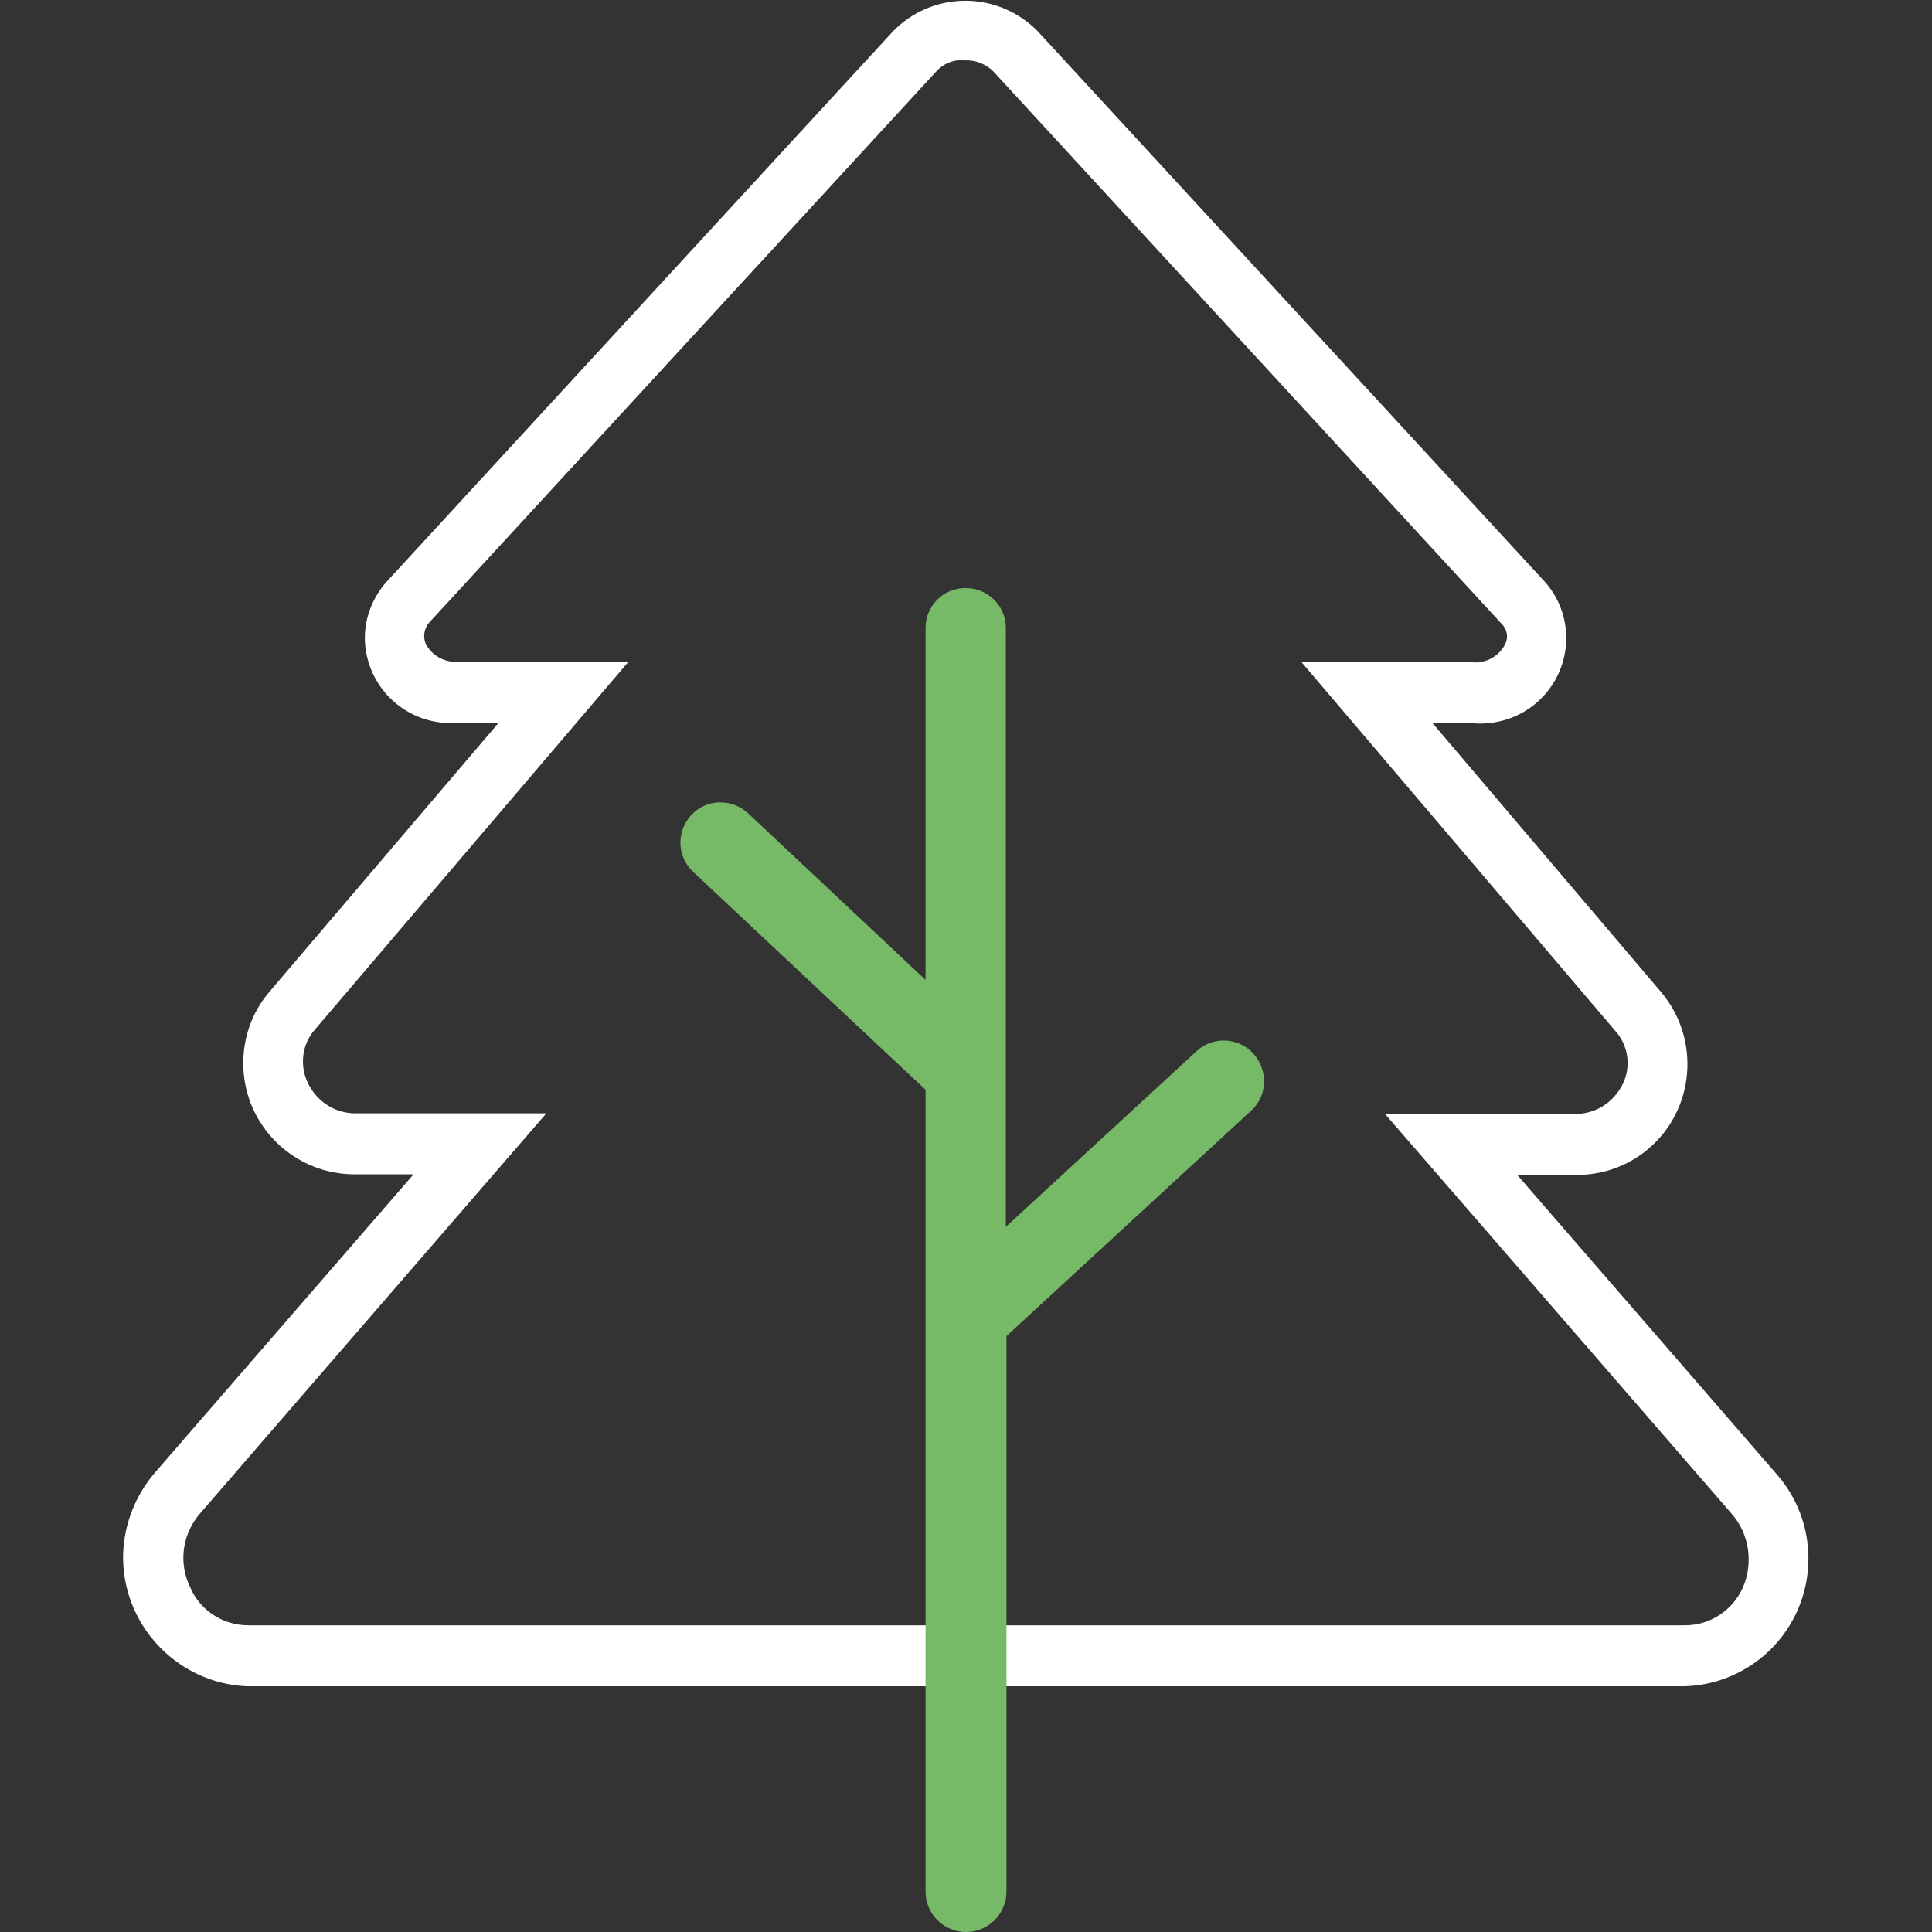
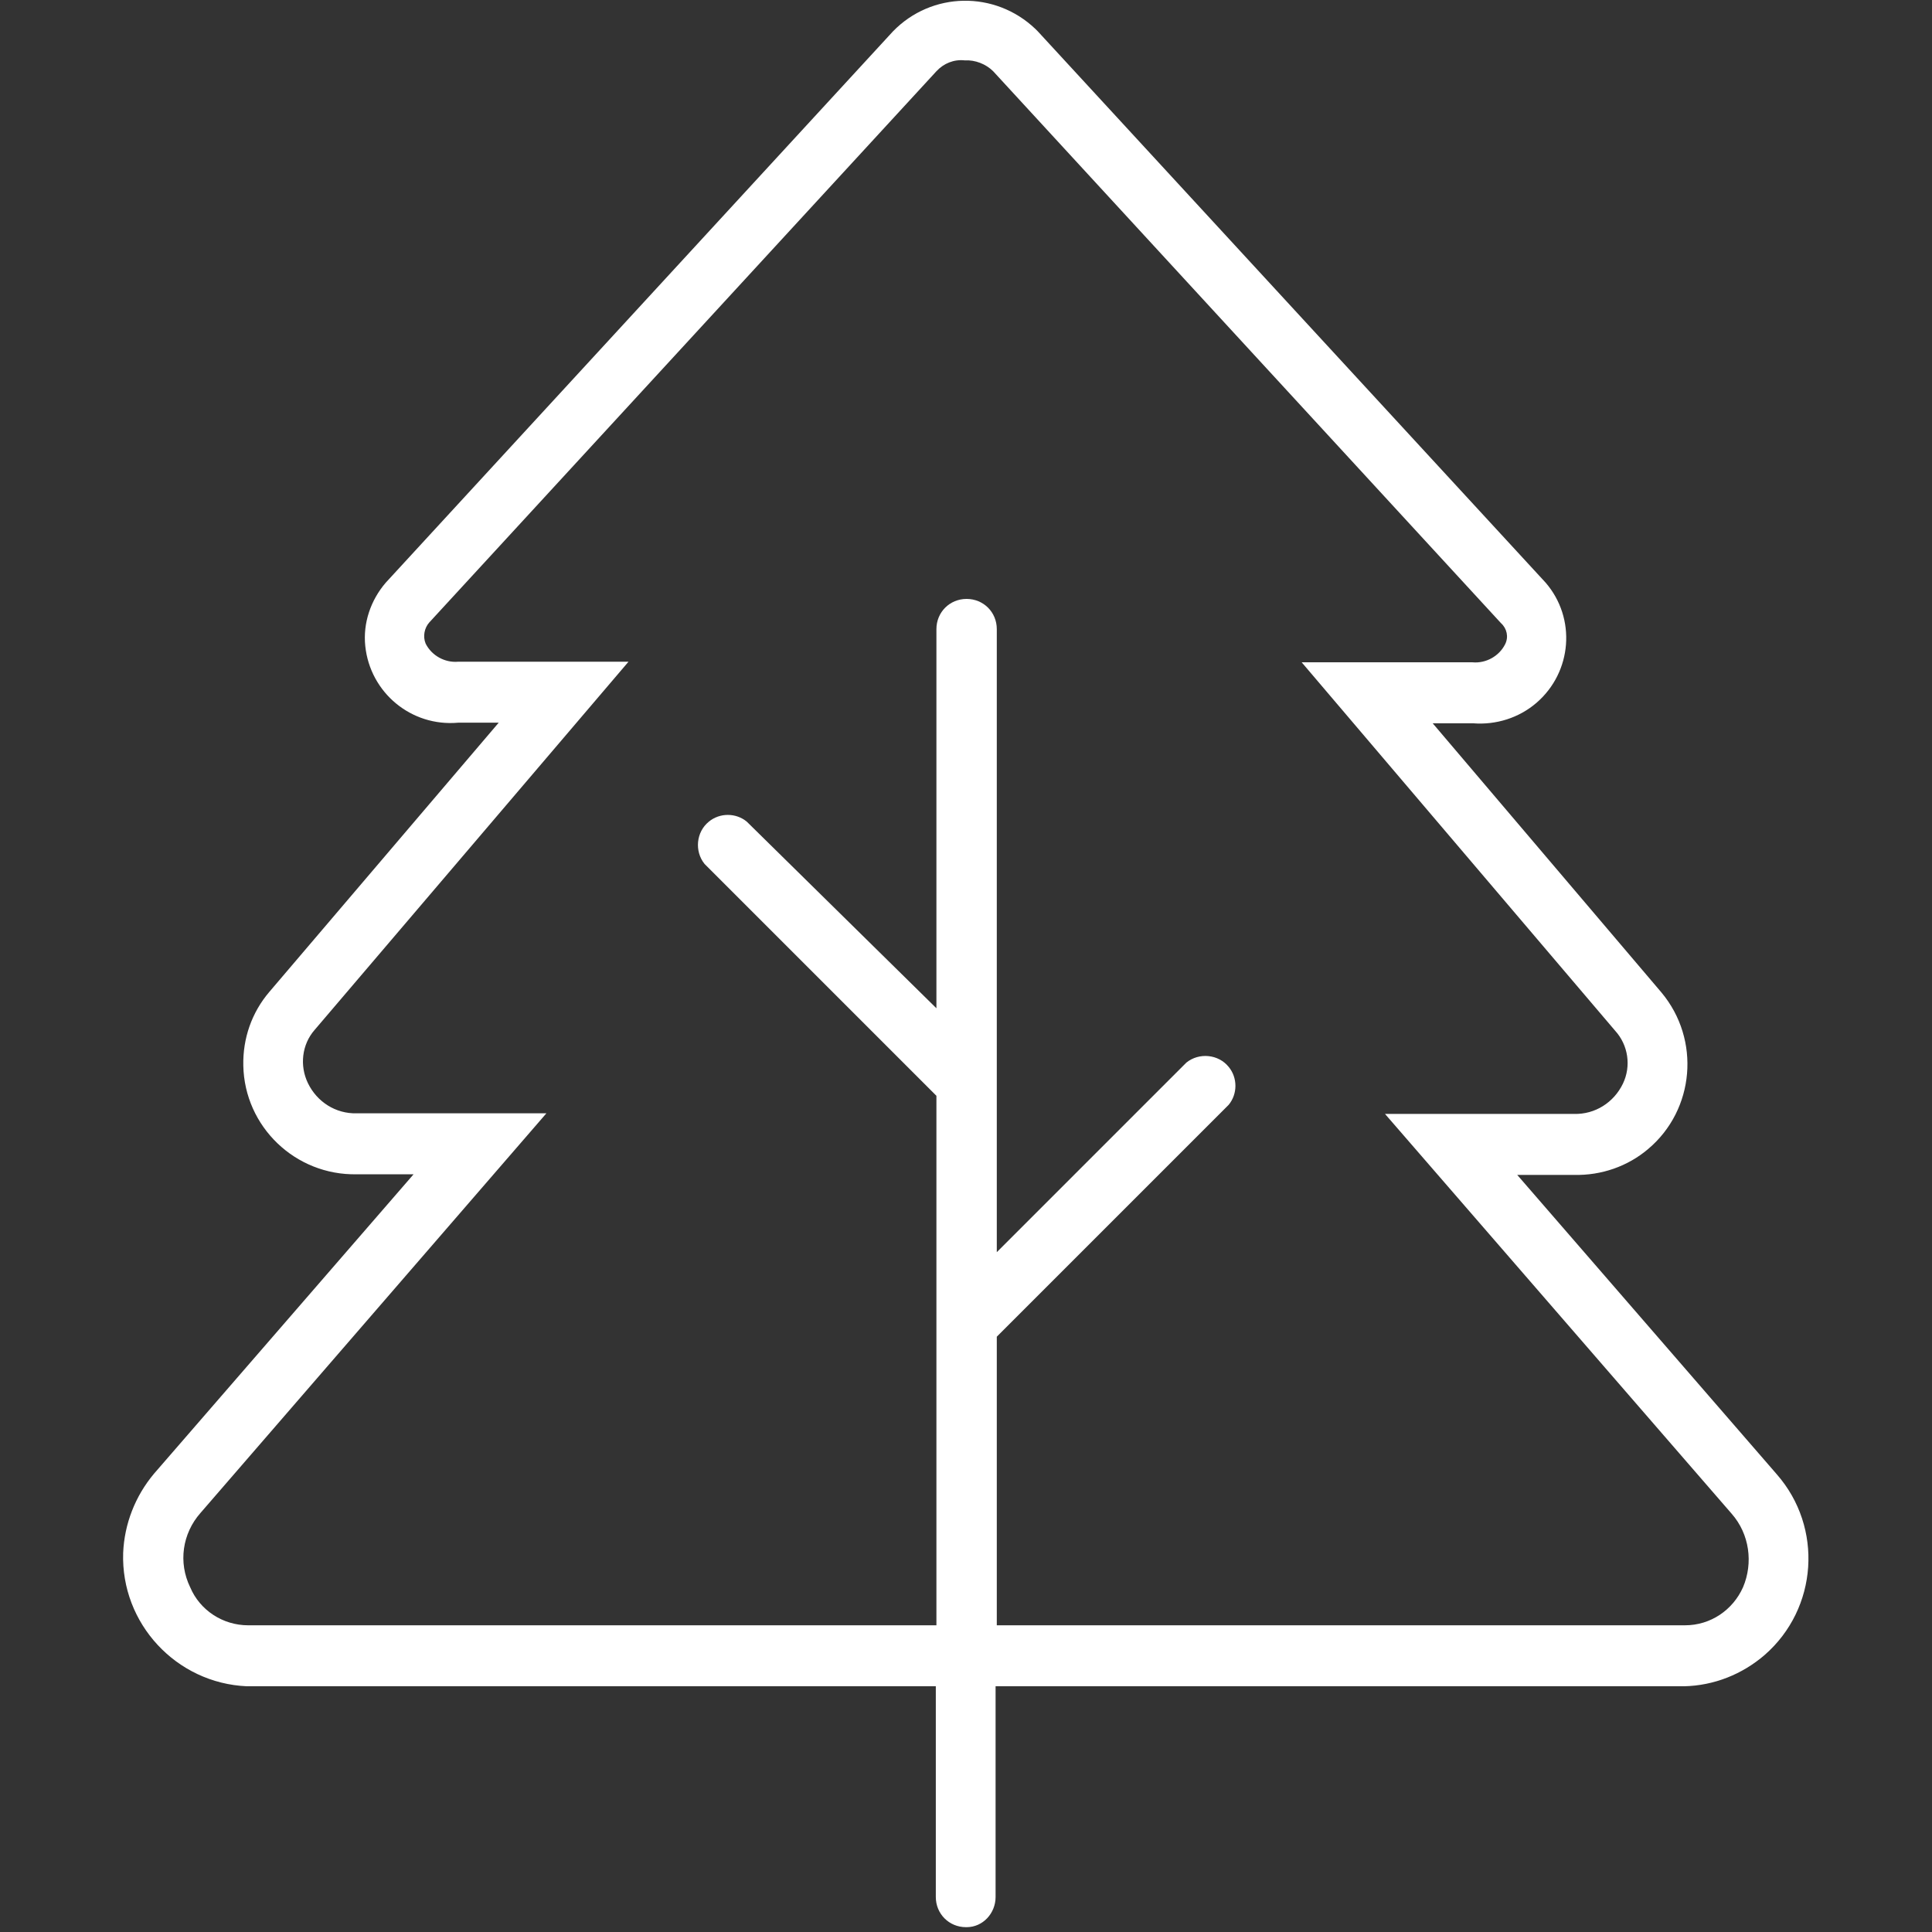
<svg xmlns="http://www.w3.org/2000/svg" version="1.1" id="Ebene_1" x="0px" y="0px" viewBox="0 0 32 32" style="enable-background:new 0 0 32 32;" xml:space="preserve">
  <rect x="0" y="0" width="32" height="32" fill="#333333" stroke="none" />
  <style type="text/css">
	.st0{fill:#FFFFFF;}
	.st1{fill:#76B967;}
</style>
  <g id="Gruppe_2722" transform="translate(0 0)">
    <g>
      <g id="Gruppe_2722-2" transform="translate(0 0)">
        <path id="Pfad_1348" class="st0" d="M27.89,27.93h-11.4v3.49c0,0.27-0.21,0.5-0.48,0.5c0,0-0.01,0-0.01,0     c-0.28,0-0.5-0.22-0.5-0.5v-3.49H4.09C2.92,27.88,2,26.89,2.04,25.72c0.02-0.48,0.2-0.94,0.51-1.31l4.3-4.96H5.91     c-1.02,0.02-1.86-0.79-1.88-1.8c-0.01-0.45,0.14-0.88,0.43-1.22l3.8-4.46H7.59c-0.78,0.07-1.46-0.5-1.54-1.27     c-0.04-0.38,0.09-0.76,0.34-1.05l8.4-9.13c0.64-0.66,1.69-0.68,2.36-0.04c0.01,0.01,0.03,0.03,0.04,0.04l8.41,9.13     c0.51,0.59,0.44,1.48-0.15,1.99c-0.29,0.25-0.67,0.37-1.05,0.34h-0.67l3.79,4.46c0.65,0.78,0.55,1.94-0.22,2.59     c-0.34,0.29-0.78,0.44-1.22,0.43h-0.95l4.3,4.96c0.77,0.88,0.68,2.22-0.2,2.99C28.86,27.73,28.39,27.92,27.89,27.93 M28.68,25.07     l-5.74-6.62h3.13c0.35,0.01,0.66-0.19,0.81-0.5c0.14-0.29,0.09-0.64-0.13-0.88l-5.19-6.1h2.83c0.22,0.02,0.44-0.1,0.54-0.3     c0.06-0.12,0.03-0.26-0.07-0.35l-8.41-9.14c-0.12-0.12-0.3-0.19-0.47-0.18c-0.18-0.02-0.35,0.05-0.47,0.18l-8.4,9.13     C7.03,10.4,7,10.54,7.05,10.66c0.1,0.2,0.32,0.32,0.54,0.3h2.82l-5.2,6.1C5,17.3,4.96,17.65,5.1,17.94     c0.15,0.31,0.46,0.51,0.81,0.5h3.14l-5.73,6.62c-0.3,0.34-0.37,0.82-0.17,1.23c0.16,0.38,0.54,0.63,0.96,0.63h11.4v-8.77     l-3.84-3.84c-0.17-0.21-0.14-0.53,0.07-0.7c0.18-0.15,0.45-0.15,0.63,0l3.14,3.09v-6.28c0-0.28,0.22-0.5,0.5-0.5     c0.28,0,0.5,0.22,0.5,0.5v10.32l3.14-3.14c0.21-0.17,0.53-0.14,0.7,0.07c0.15,0.18,0.15,0.45,0,0.63l-3.84,3.84v4.78h11.4     c0.42,0,0.79-0.25,0.96-0.63C29.04,25.89,28.98,25.41,28.68,25.07" />
-         <path id="Pfad_1349" class="st1" d="M20.76,17.45c-0.25-0.27-0.67-0.29-0.94-0.04l-3.16,2.91V10.4c0-0.37-0.3-0.66-0.67-0.66     c-0.37,0-0.66,0.3-0.66,0.66v5.83l-2.94-2.76c-0.27-0.25-0.69-0.24-0.94,0.03c-0.25,0.27-0.24,0.69,0.03,0.94l3.85,3.61v13.28     c0,0.37,0.3,0.67,0.67,0.67s0.67-0.3,0.67-0.67v-9.2l4.06-3.74C20.99,18.15,21.01,17.73,20.76,17.45     C20.76,17.46,20.76,17.46,20.76,17.45" />
      </g>
    </g>
  </g>
</svg>